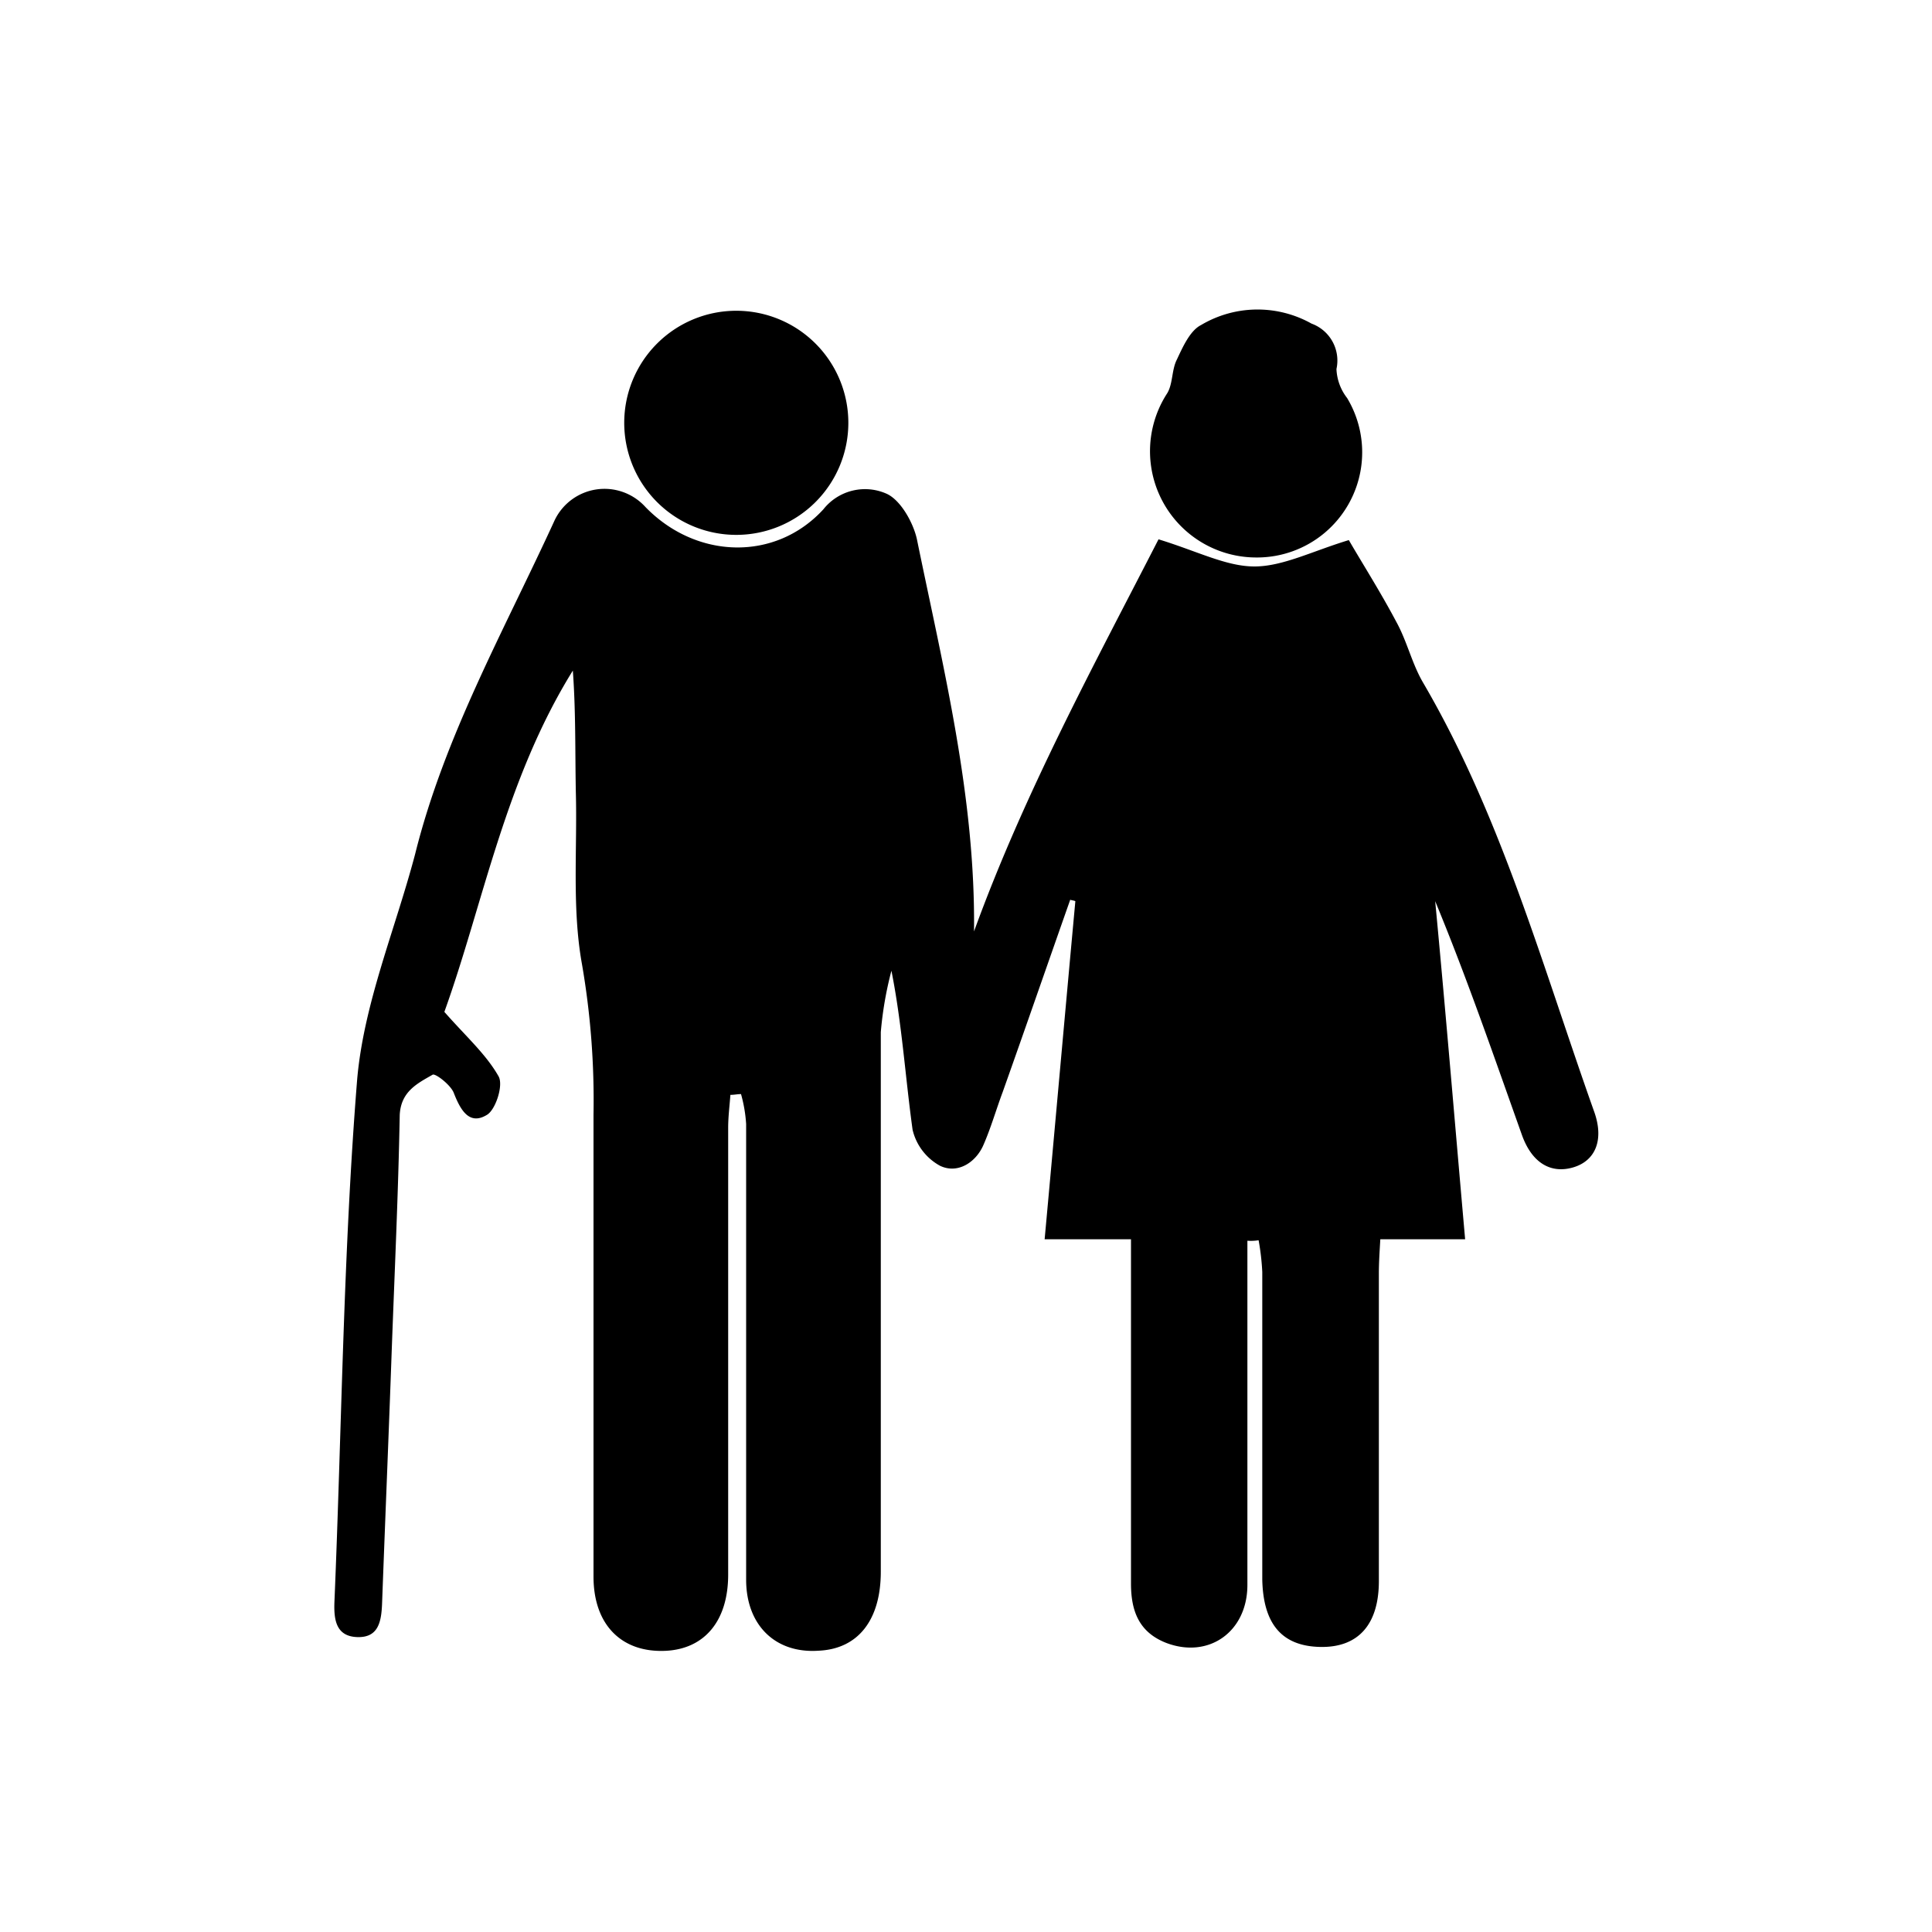
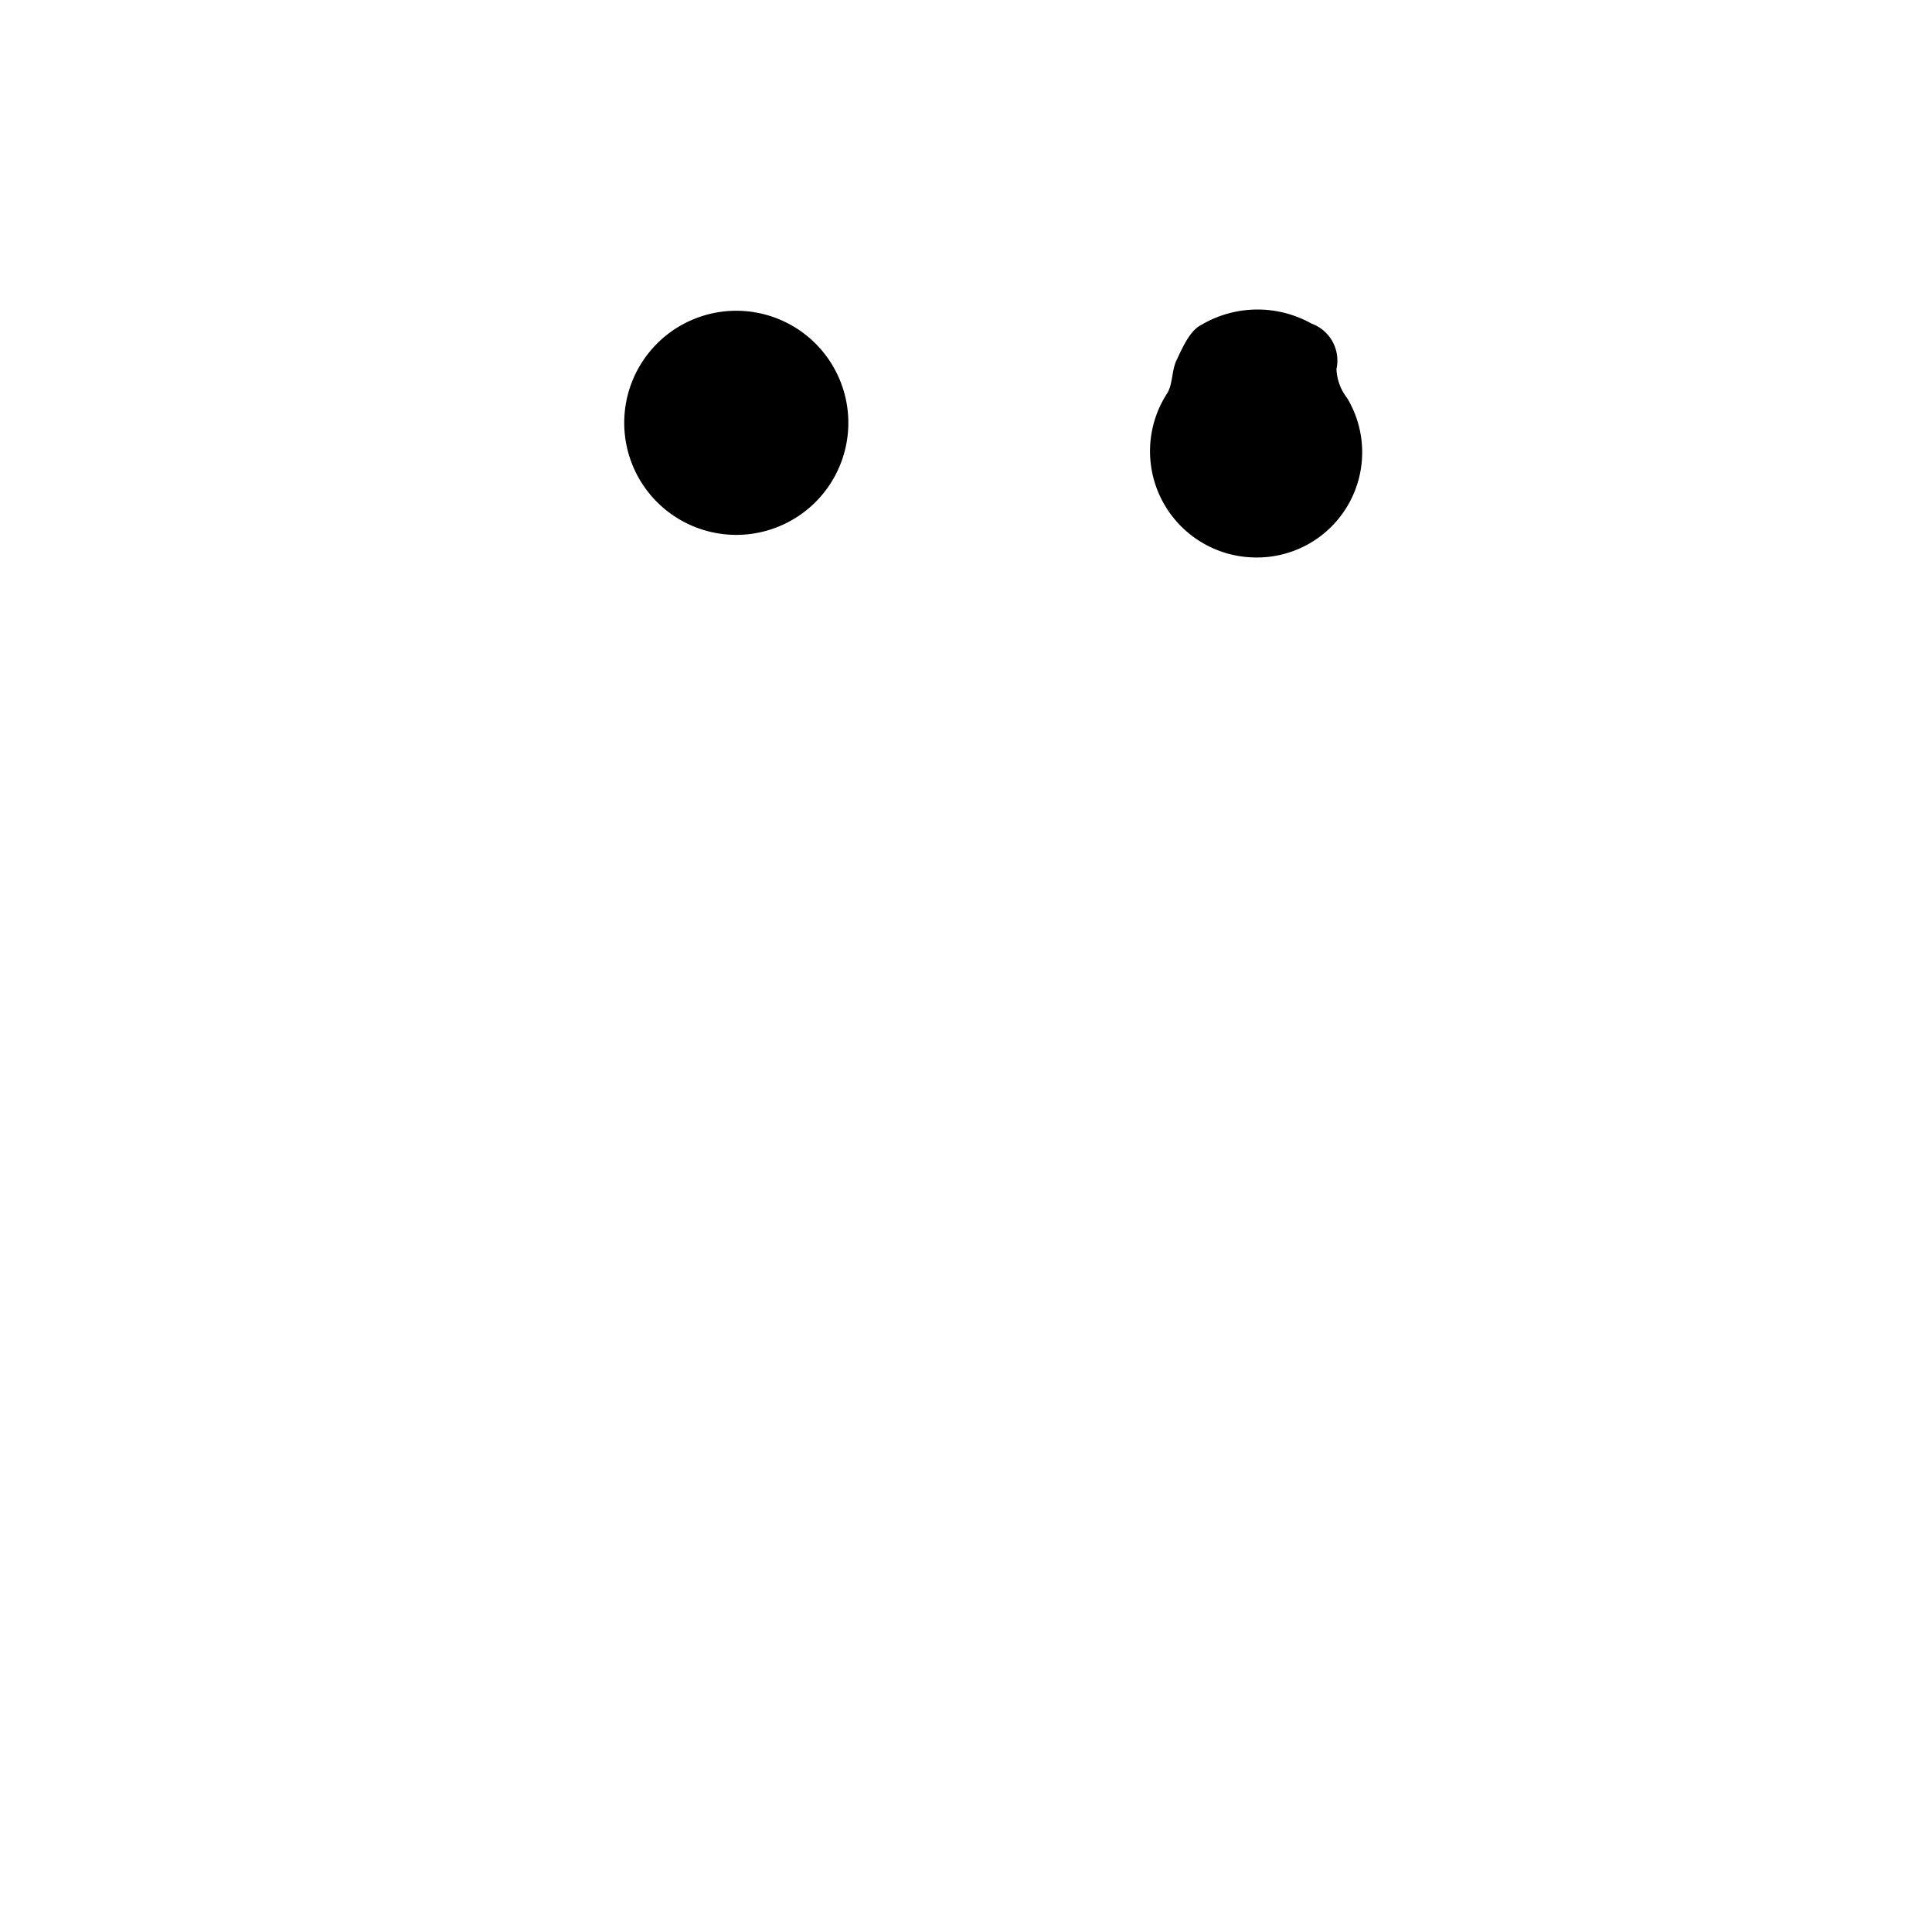
<svg xmlns="http://www.w3.org/2000/svg" viewBox="0 0 200 200">
  <title>item</title>
-   <path d="M129.13,128.44v35.63c0,4.85-4,7.68-8.41,6-2.81-1.1-3.64-3.29-3.64-6.14V128.29h-8.94c1.1-12,2.12-23.5,3.18-35-0.15-.08-0.38-0.08-0.53-0.15-2.35,6.67-4.63,13.26-7,19.93-0.68,1.82-1.22,3.72-2,5.49s-2.65,3-4.48,2.12a5.75,5.75,0,0,1-2.84-3.73c-0.76-5.49-1.1-11-2.19-16.46a37.22,37.22,0,0,0-1.1,6.36V162.7c0,5-2.35,8-6.44,8.18-4.48.31-7.5-2.65-7.5-7.35V116.36a14.82,14.82,0,0,0-.53-3.1c-0.38,0-.68.08-1.1,0.08-0.08,1.1-.23,2.27-0.23,3.41V163c0,4.77-2.42,7.68-6.44,7.89-4.55.23-7.5-2.65-7.5-7.68V115.38a82.62,82.62,0,0,0-1.2-15.6C59.2,94,59.77,87.88,59.61,82c-0.08-4.17,0-8.34-.31-12.58C52.26,80.76,50,93.64,46,104.75c2.27,2.58,4.32,4.39,5.61,6.67,0.53,0.91-.31,3.49-1.22,4-1.82,1.1-2.73-.53-3.41-2.27-0.31-.83-1.9-2.05-2.19-1.9-1.59.91-3.29,1.74-3.41,4.17-0.15,8.11-.53,16.23-0.83,24.41-0.31,8.72-.68,17.55-1,26.23-0.08,1.82-.38,3.49-2.58,3.41s-2.42-1.82-2.35-3.64c0.76-18,.91-36.08,2.35-54.05,0.68-7.89,3.94-15.55,6-23.35C46,76.23,52.19,65.26,57.42,53.85a5.72,5.72,0,0,1,9.4-1.36c5.23,5.39,13.42,5.68,18.42.23a5.49,5.49,0,0,1,6.58-1.59c1.44,0.68,2.73,3,3.1,4.7,2.73,13.34,6.07,26.68,5.91,40.59,5.23-14.4,12.51-27.74,19.1-40.59,4,1.22,7,2.81,9.93,2.81s6-1.59,9.77-2.73c1.36,2.35,3.29,5.39,4.93,8.49,1.1,2,1.59,4.25,2.73,6.22C155.41,84.49,159.65,99.95,165,115c1.1,3,.15,5.16-2.12,5.84s-4.25-.38-5.31-3.29c-2.89-8.11-5.68-16.23-9-24.26,1.1,11.6,2.05,23.13,3.1,35h-8.78c-0.08,1.36-.15,2.42-0.15,3.57v31.81c0,4.48-2.12,6.9-6.07,6.82s-5.91-2.35-6-7V131.68a25,25,0,0,0-.38-3.29A5,5,0,0,1,129.13,128.44Z" />
  <path d="M130,57.71a11,11,0,0,1-9.17-17c0.6-1,.45-2.42,1-3.49,0.6-1.28,1.36-3,2.5-3.57a11.44,11.44,0,0,1,11.44-.15,4.07,4.07,0,0,1,2.58,4.7,5.23,5.23,0,0,0,1.1,3A10.89,10.89,0,0,1,130,57.71Z" />
  <path d="M87.82,43.77a11.6,11.6,0,1,1-11.6-11.6A11.6,11.6,0,0,1,87.82,43.77Z" />
</svg>